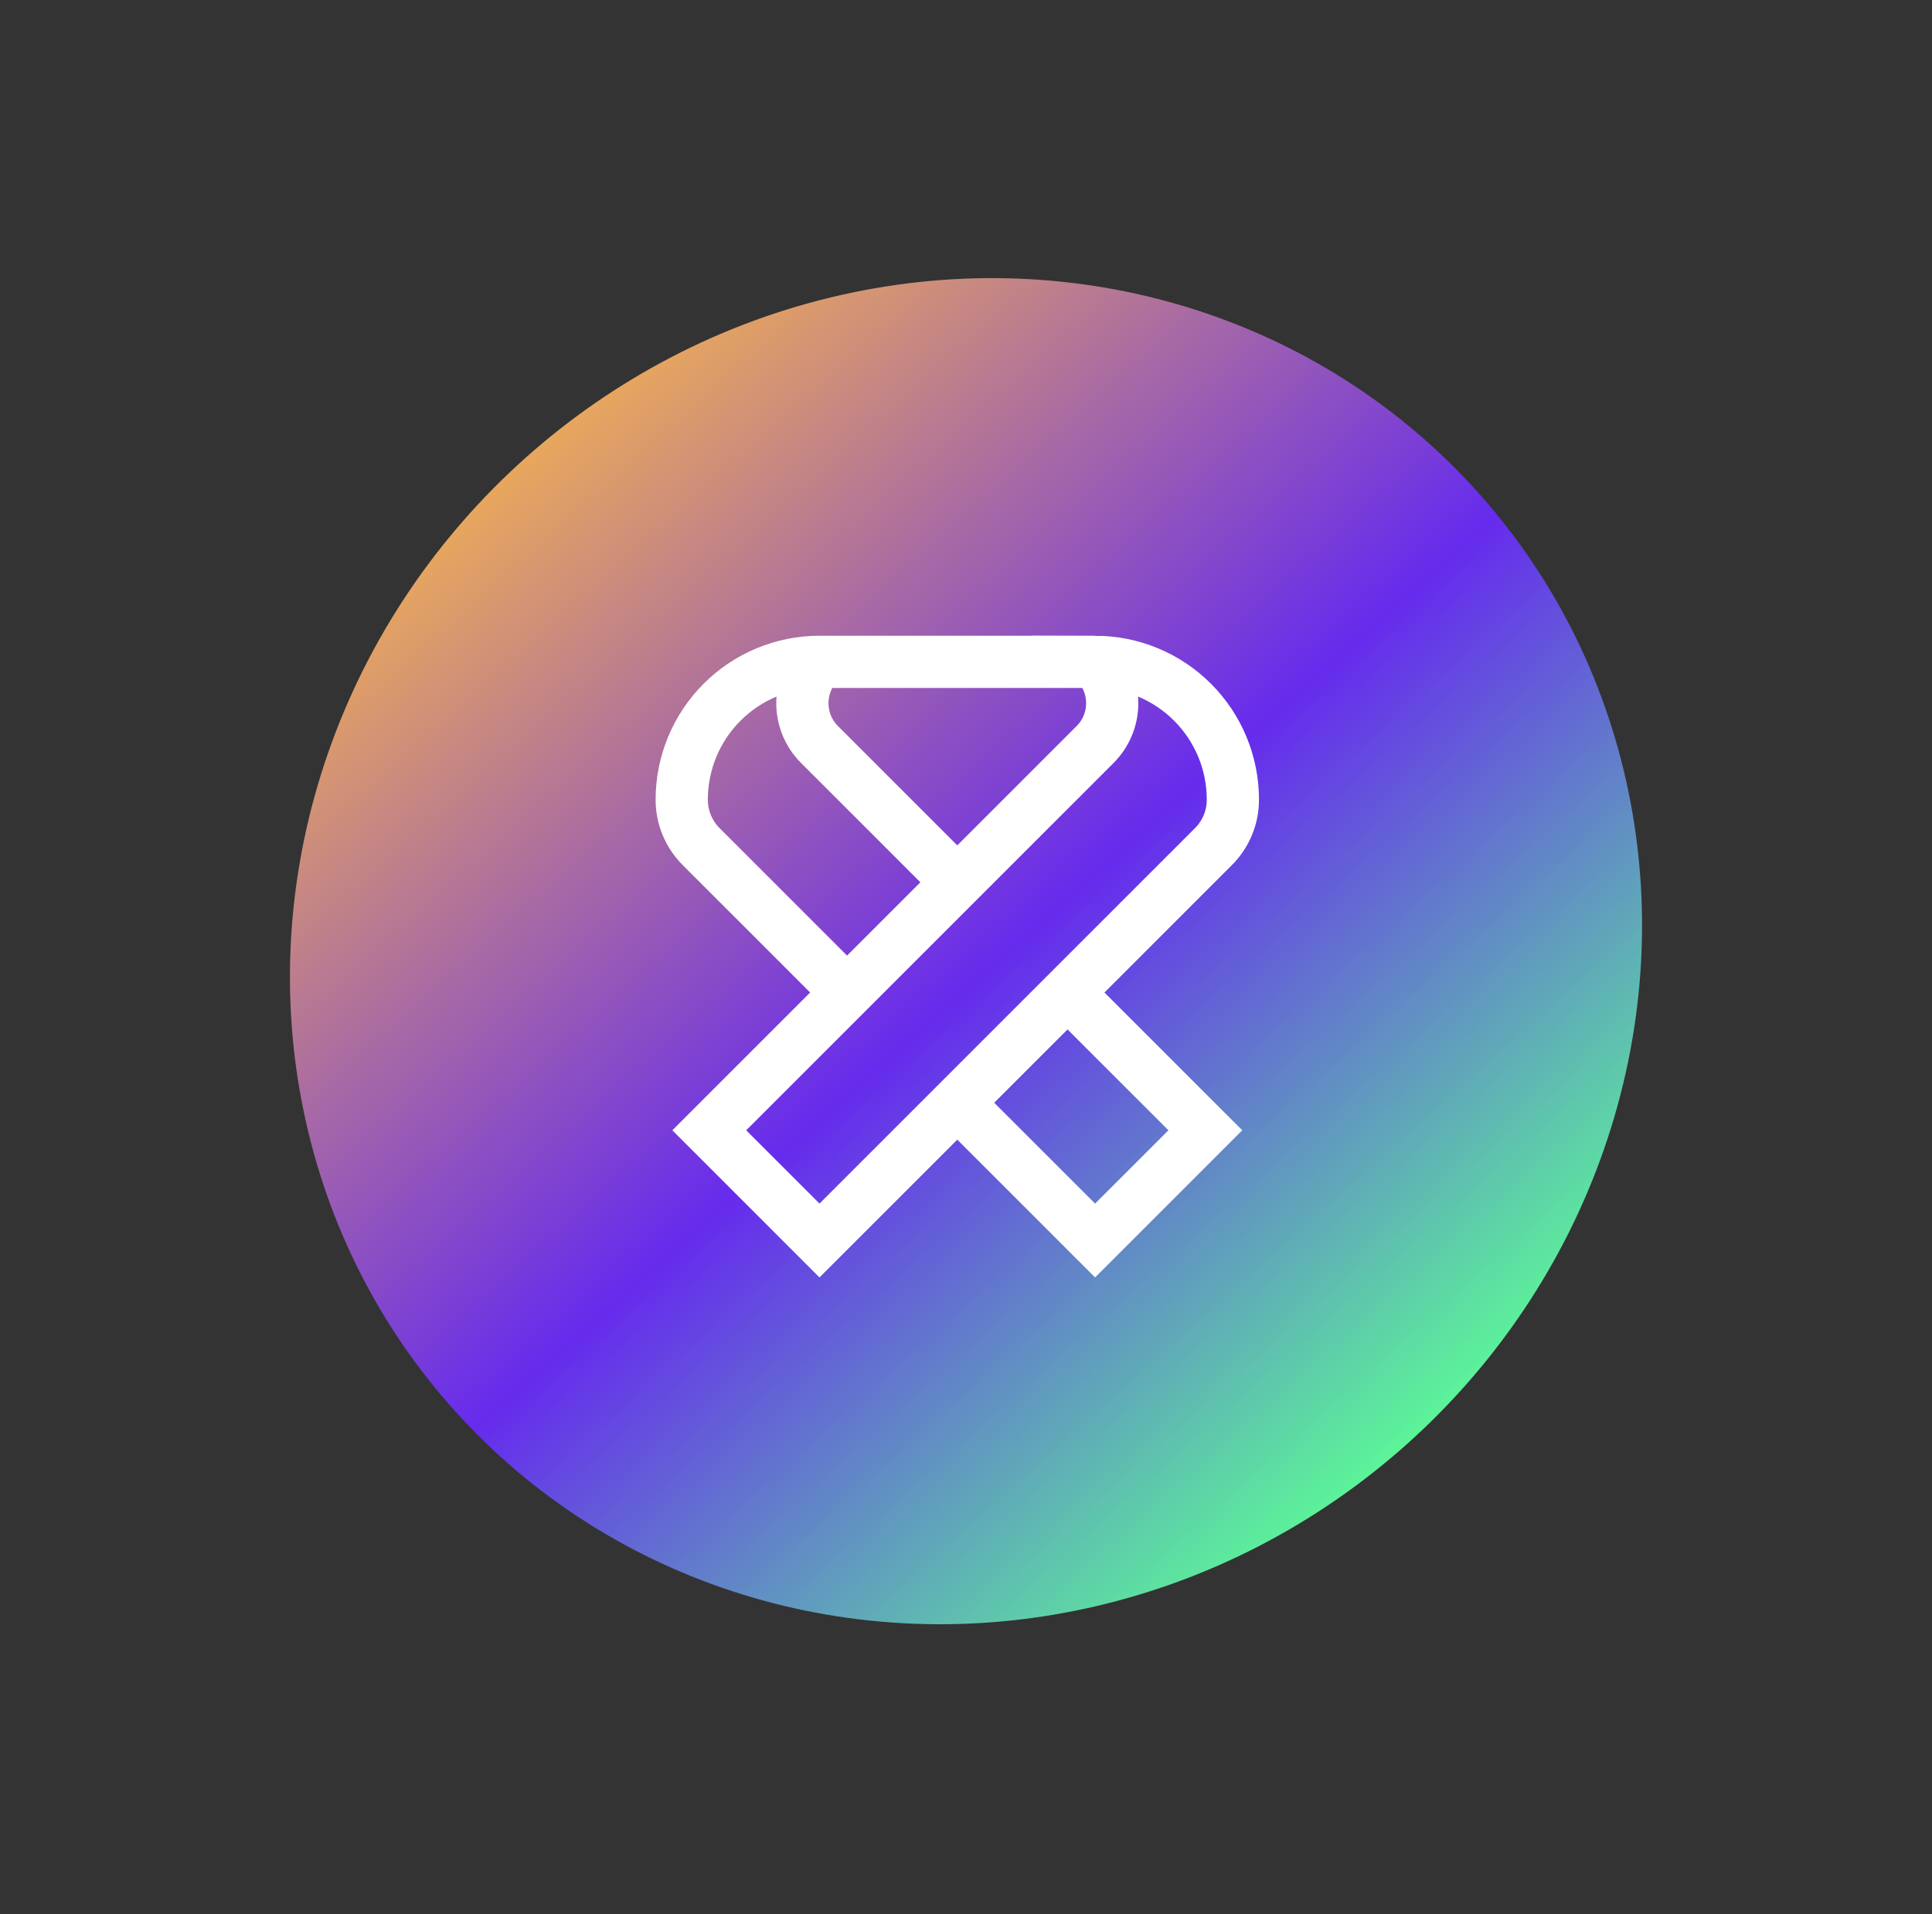
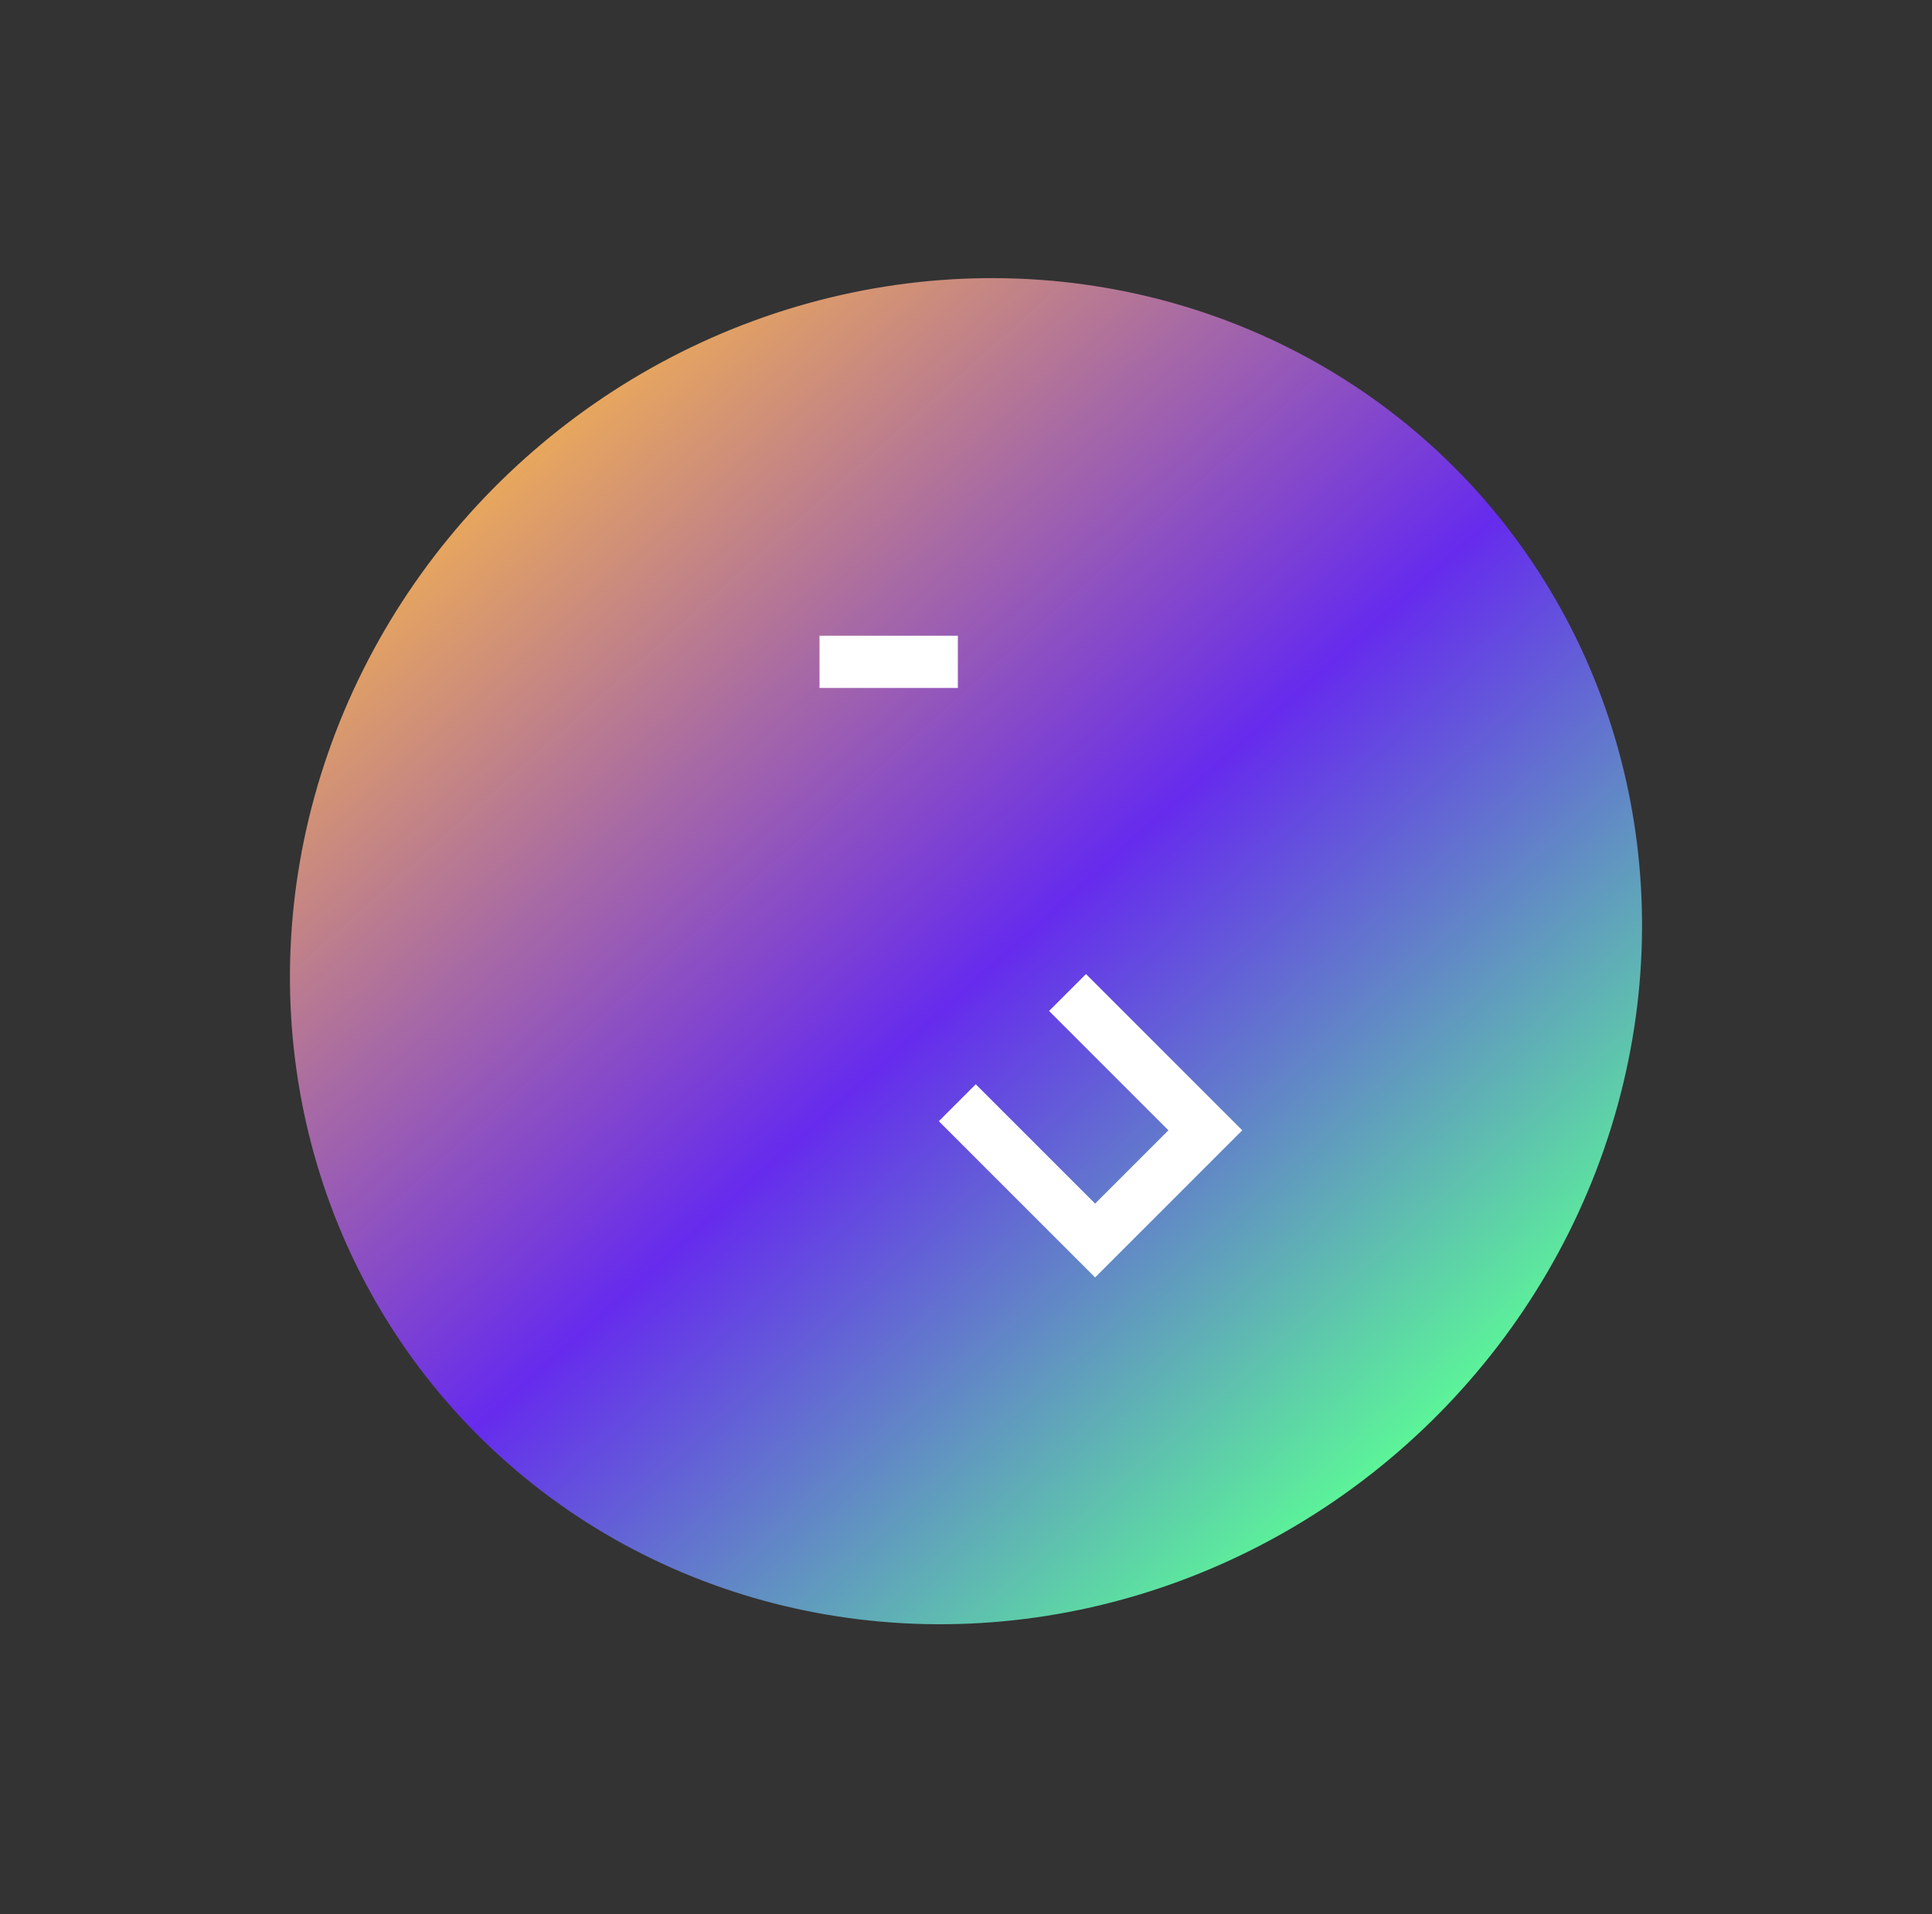
<svg xmlns="http://www.w3.org/2000/svg" width="111" height="110" viewBox="0 0 111 110" fill="none">
  <rect x="0" y="0" width="111" height="110" fill="#333333" stroke="none" />
  <ellipse cx="55.5" cy="54.655" rx="39.5" ry="38" transform="rotate(-41.788 55.5 54.655)" fill="url(#paint0_linear_291_2)" />
  <g clip-path="url(#clip0_291_2)">
-     <path d="M62.917 38.03C63.229 38.342 63.476 38.712 63.645 39.12C63.814 39.527 63.901 39.964 63.901 40.405C63.901 40.846 63.814 41.283 63.645 41.691C63.476 42.098 63.229 42.468 62.917 42.78L40.75 64.947L43.917 68.114L47.083 71.28L69.709 48.654C70.066 48.3 70.349 47.878 70.542 47.413C70.735 46.948 70.834 46.45 70.833 45.947C70.833 43.847 69.999 41.834 68.515 40.349C67.03 38.864 65.016 38.03 62.917 38.03Z" stroke="white" stroke-width="3" stroke-miterlimit="10" />
    <path d="M61.333 57.03L69.25 64.947L62.917 71.28L55 63.364" stroke="white" stroke-width="3" stroke-miterlimit="10" />
-     <path d="M55 50.697L47.083 42.78C46.771 42.468 46.524 42.098 46.355 41.691C46.186 41.283 46.099 40.846 46.099 40.405C46.099 39.964 46.186 39.527 46.355 39.12C46.524 38.712 46.771 38.342 47.083 38.03C44.984 38.03 42.97 38.864 41.486 40.349C40.001 41.834 39.167 43.847 39.167 45.947C39.166 46.45 39.266 46.948 39.458 47.413C39.651 47.878 39.934 48.3 40.291 48.654L48.667 57.03" stroke="white" stroke-width="3" stroke-linejoin="bevel" />
-     <path d="M47.084 38.03H48.667H55.032H62.917" stroke="white" stroke-width="3" stroke-miterlimit="10" />
+     <path d="M47.084 38.03H48.667H55.032" stroke="white" stroke-width="3" stroke-miterlimit="10" />
  </g>
  <defs>
    <linearGradient id="paint0_linear_291_2" x1="55.5" y1="16.655" x2="55.5" y2="92.655" gradientUnits="userSpaceOnUse">
      <stop stop-color="#E8A75D" />
      <stop offset="0.521" stop-color="#662BED" />
      <stop offset="1" stop-color="#5CF499" />
    </linearGradient>
    <clipPath id="clip0_291_2">
      <rect width="38" height="38" fill="white" transform="translate(36 35.655)" />
    </clipPath>
  </defs>
</svg>